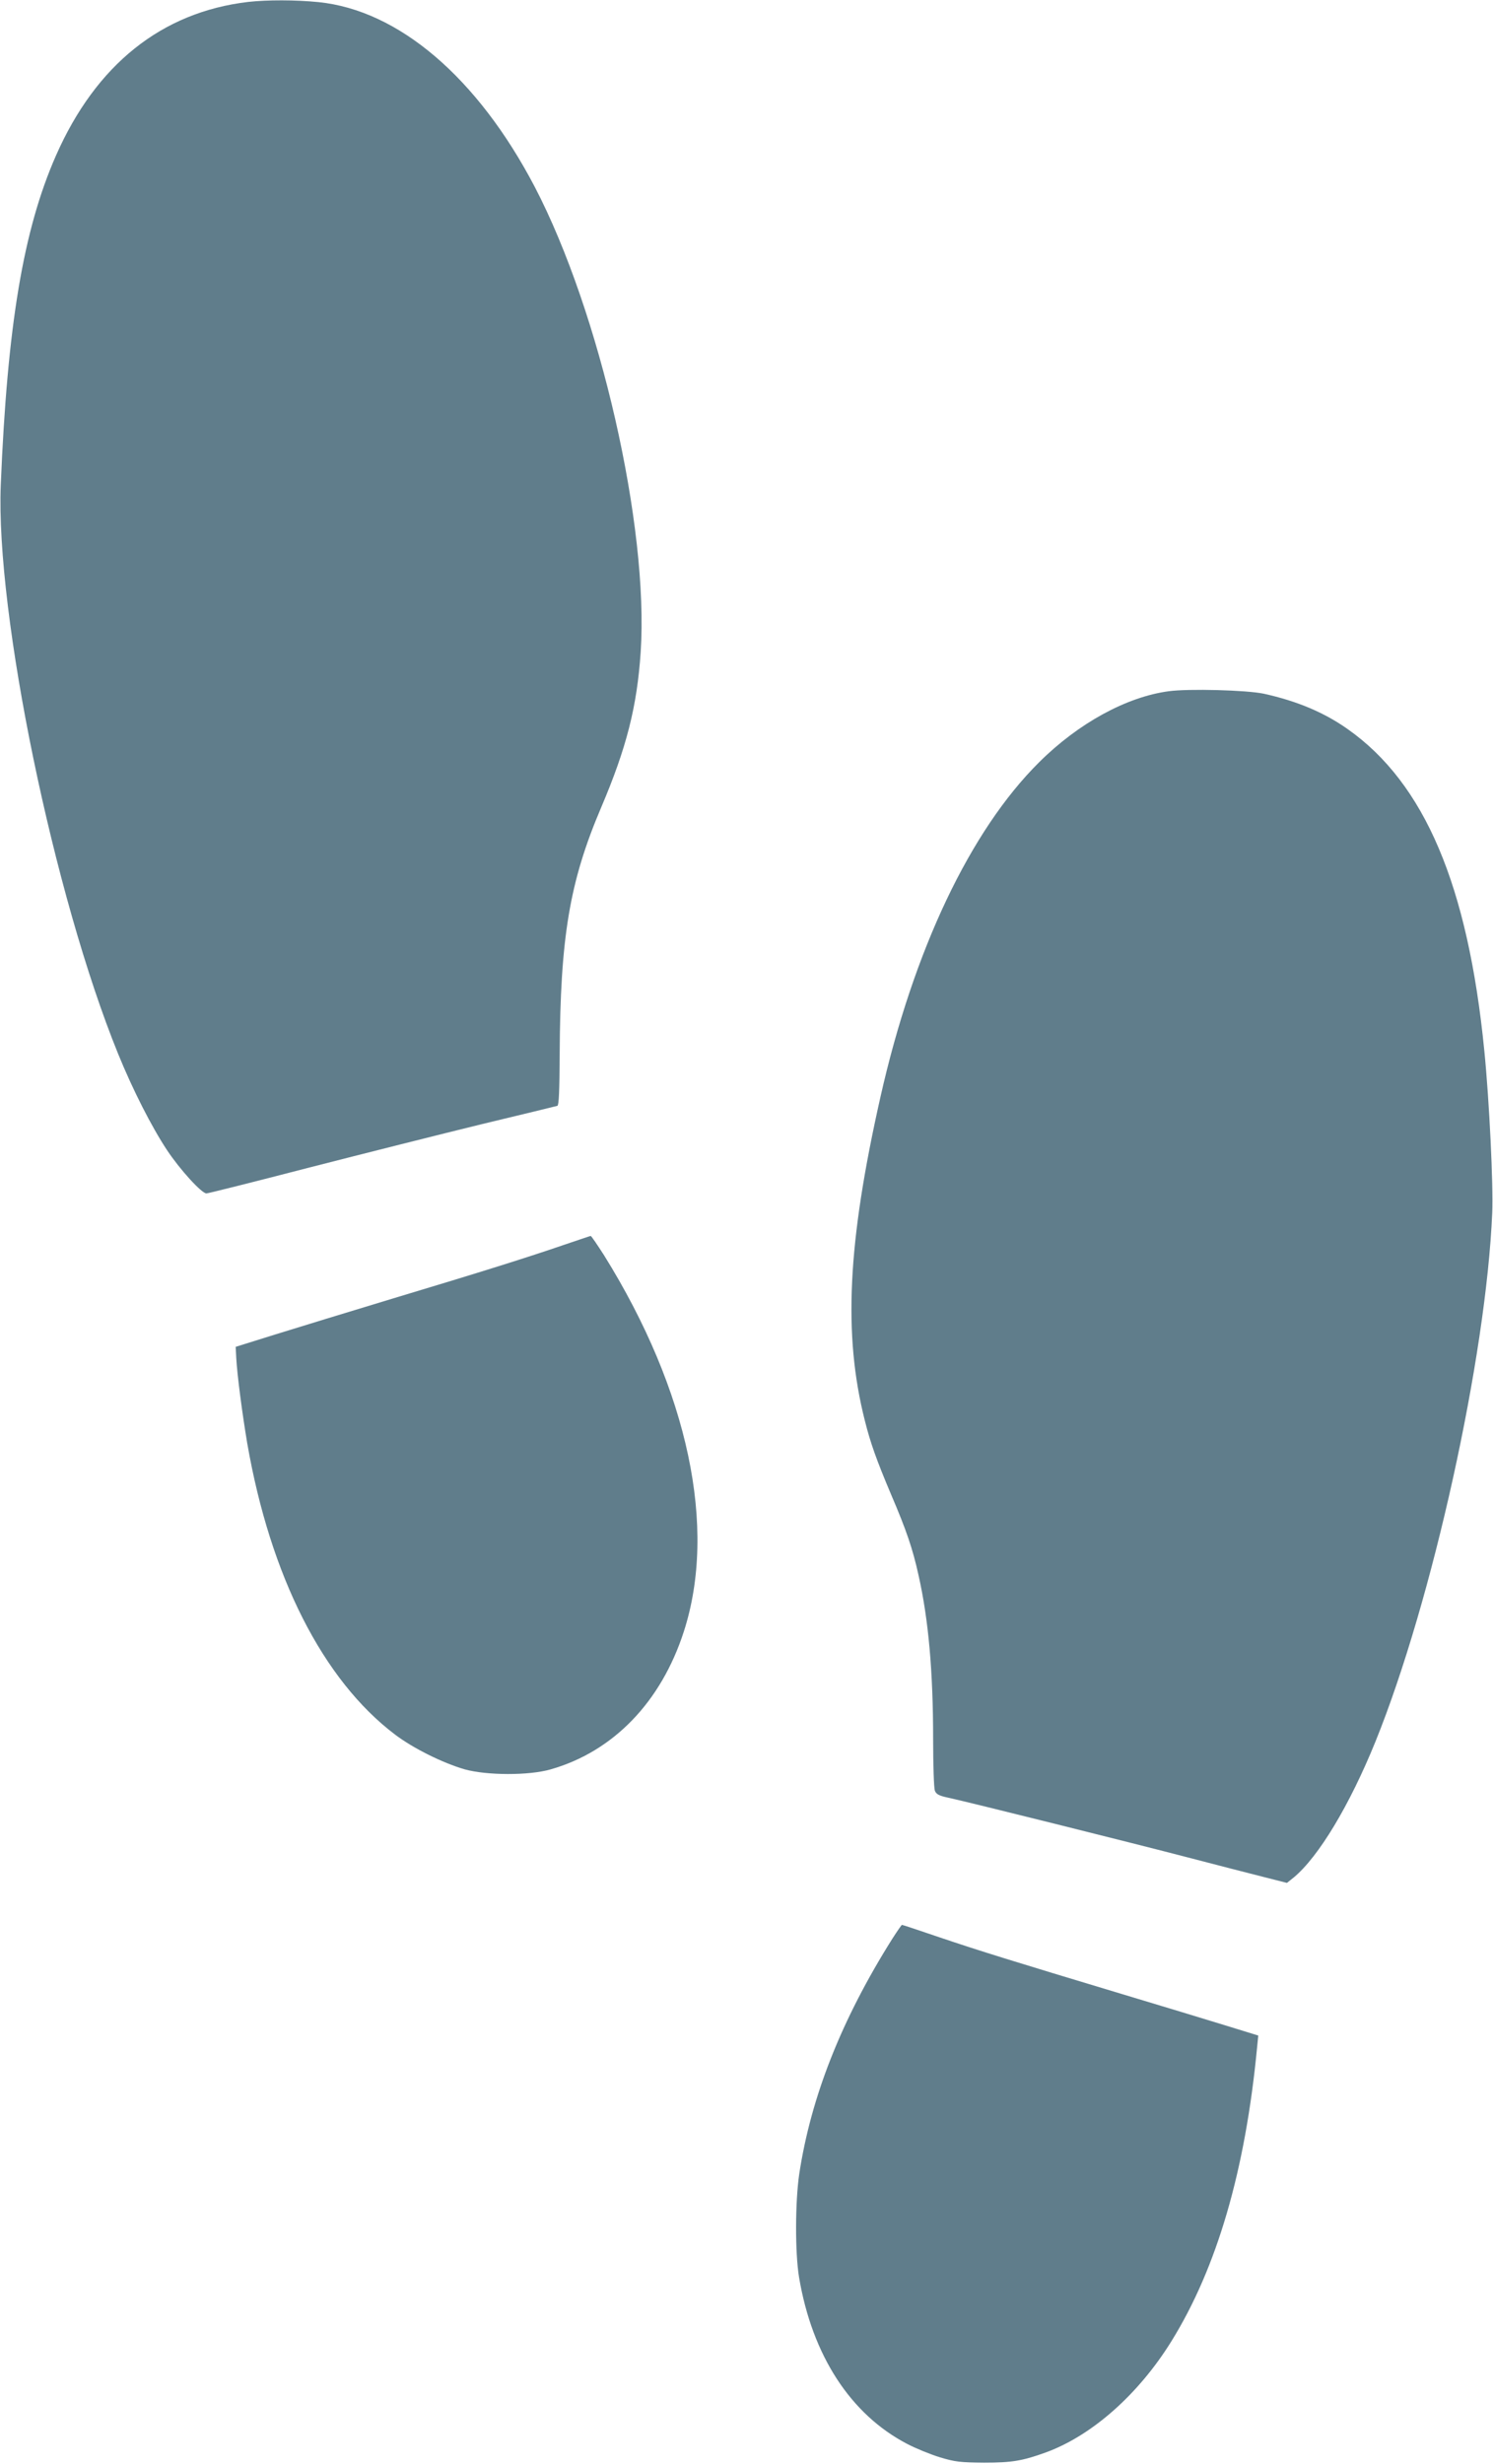
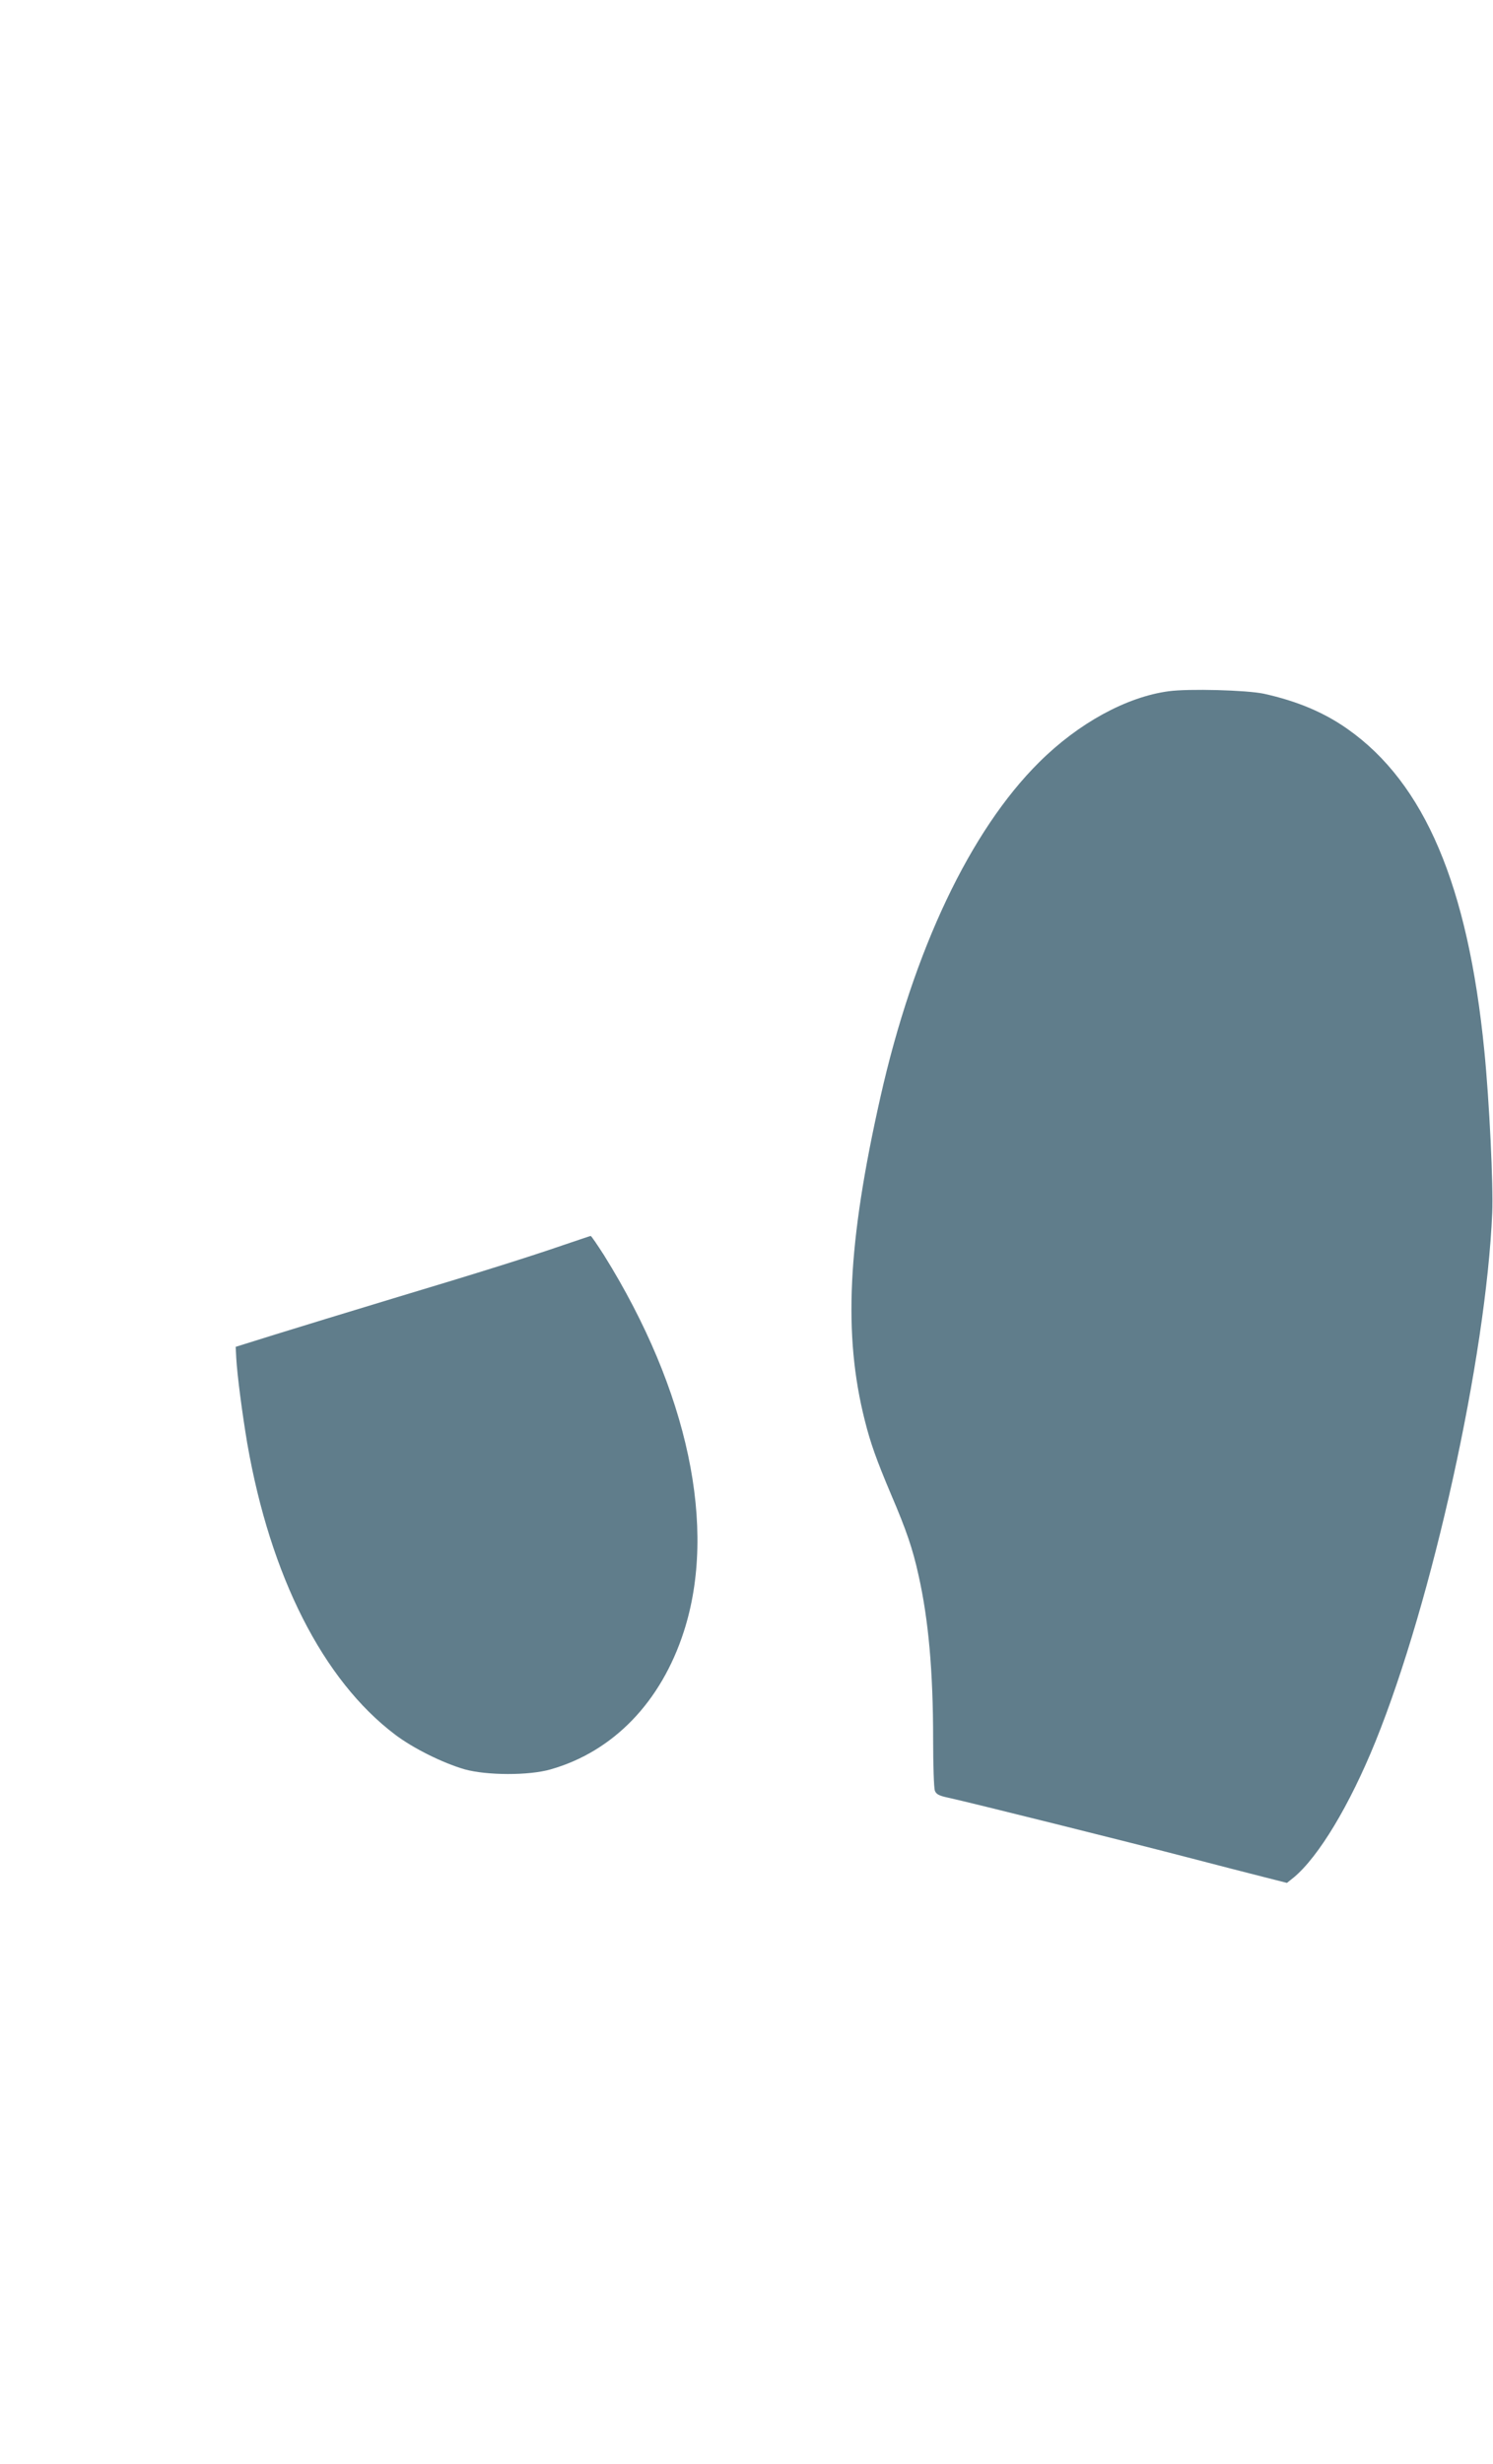
<svg xmlns="http://www.w3.org/2000/svg" version="1.0" width="776pt" height="1280pt" viewBox="0 0 776 1280" preserveAspectRatio="xMidYMid meet">
  <g transform="translate(0,1280) scale(0.1,-0.1)" fill="#607d8b" stroke="none">
-     <path d="M1290 12790 c-450 -53 -791 -326 -999 -798 -170 -386 -253 -883 -287 -1712 -27 -668 275 -2132 610 -2955 77 -189 174 -379 254 -500 67 -101 180 -225 205 -225 8 0 248 60 533 134 285 73 690 175 899 226 209 50 385 93 392 95 8 3 11 77 12 267 3 609 51 897 216 1284 131 308 186 522 205 806 43 651 -211 1766 -551 2418 -297 567 -707 917 -1124 959 -120 12 -266 12 -365 1z" />
    <path d="M6075 9209 c-219 -29 -470 -166 -674 -369 -358 -355 -653 -976 -825 -1740 -171 -758 -194 -1234 -81 -1680 29 -116 60 -203 136 -383 81 -189 113 -284 143 -420 52 -231 76 -500 76 -853 0 -134 4 -253 9 -267 7 -18 21 -26 68 -36 103 -22 969 -238 1248 -311 149 -39 325 -84 392 -101 l122 -31 35 28 c130 108 291 376 425 706 296 731 575 1995 607 2748 6 141 -15 579 -41 840 -85 860 -310 1390 -710 1672 -123 87 -264 146 -436 184 -89 19 -391 27 -494 13z" />
    <path d="M2935 6334 c-189 -65 -427 -140 -890 -279 -225 -68 -502 -153 -615 -188 l-205 -64 3 -59 c5 -88 30 -281 57 -442 120 -690 393 -1230 769 -1514 94 -71 247 -147 361 -180 115 -32 335 -33 448 0 325 93 573 350 691 715 175 540 23 1253 -414 1955 -36 56 -67 102 -70 101 -3 0 -63 -21 -135 -45z" />
-     <path d="M4638 2728 c-265 -421 -423 -822 -484 -1223 -21 -144 -22 -407 -1 -535 68 -406 268 -714 563 -867 44 -23 120 -54 169 -69 79 -24 107 -27 230 -28 144 0 199 9 323 54 239 88 480 302 650 576 237 382 385 888 446 1529 l6 60 -172 53 c-95 29 -337 103 -538 163 -561 169 -739 224 -946 294 -105 36 -193 65 -196 65 -2 0 -25 -33 -50 -72z" />
  </g>
</svg>